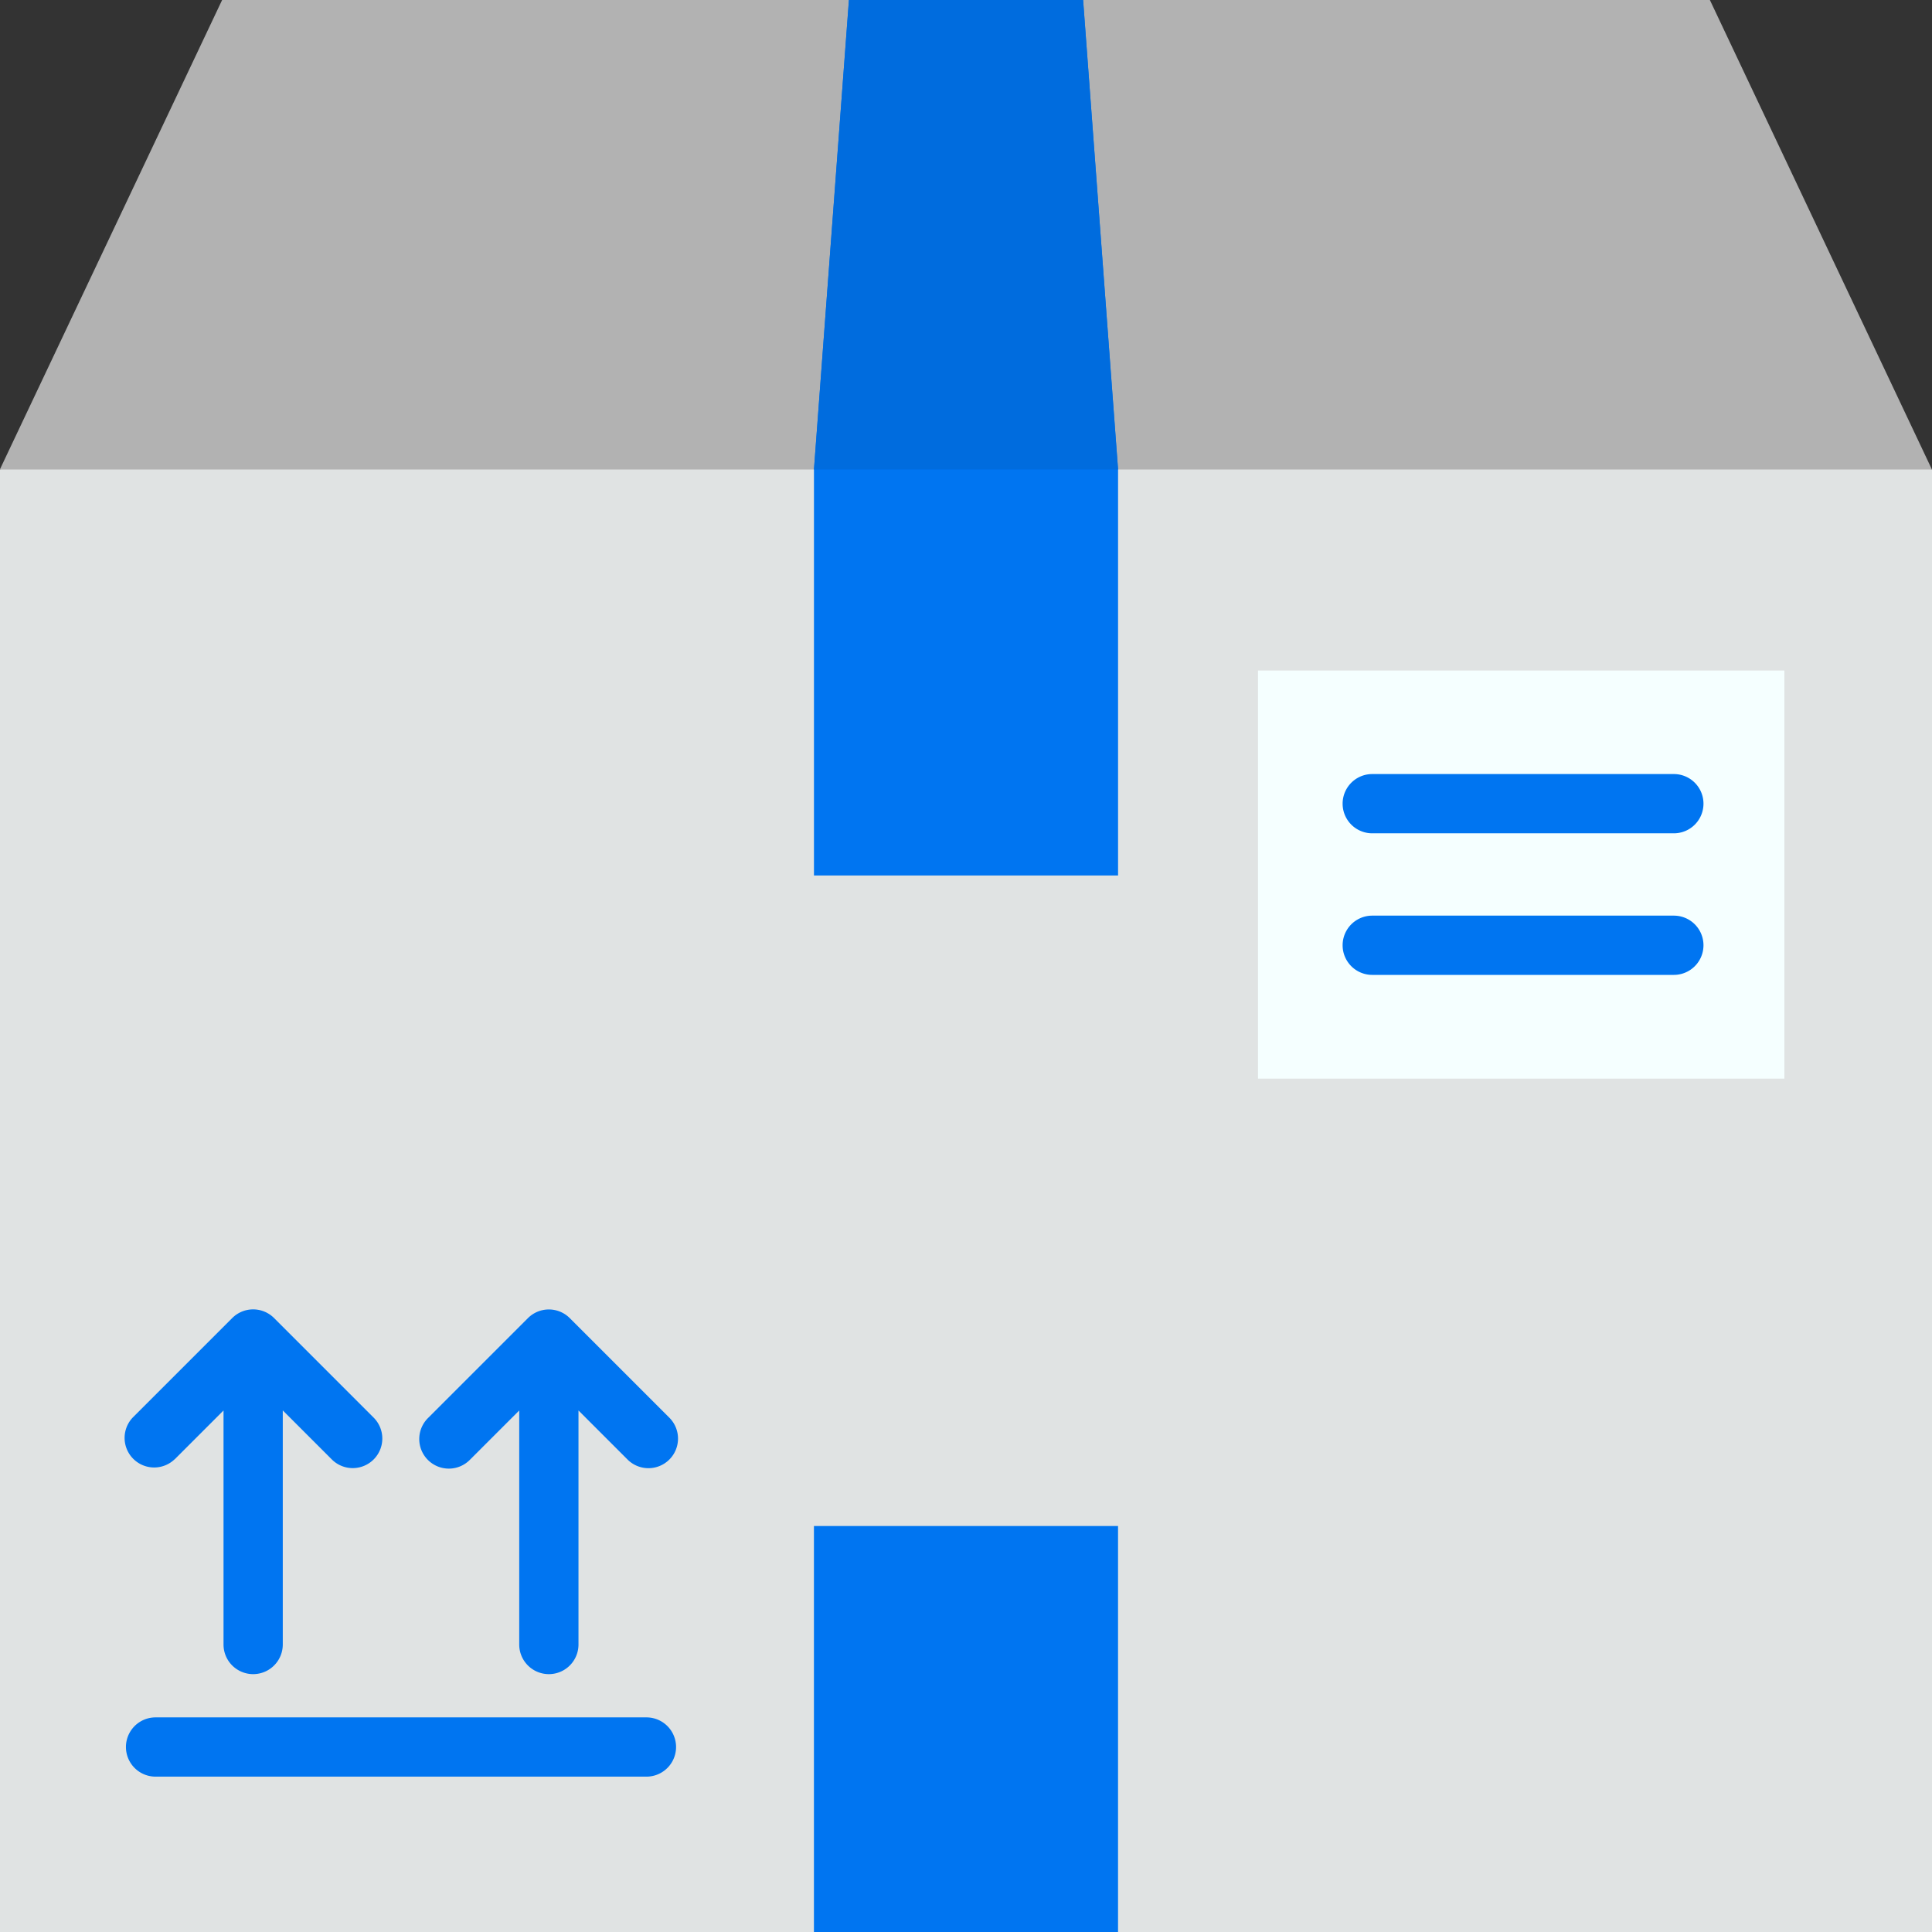
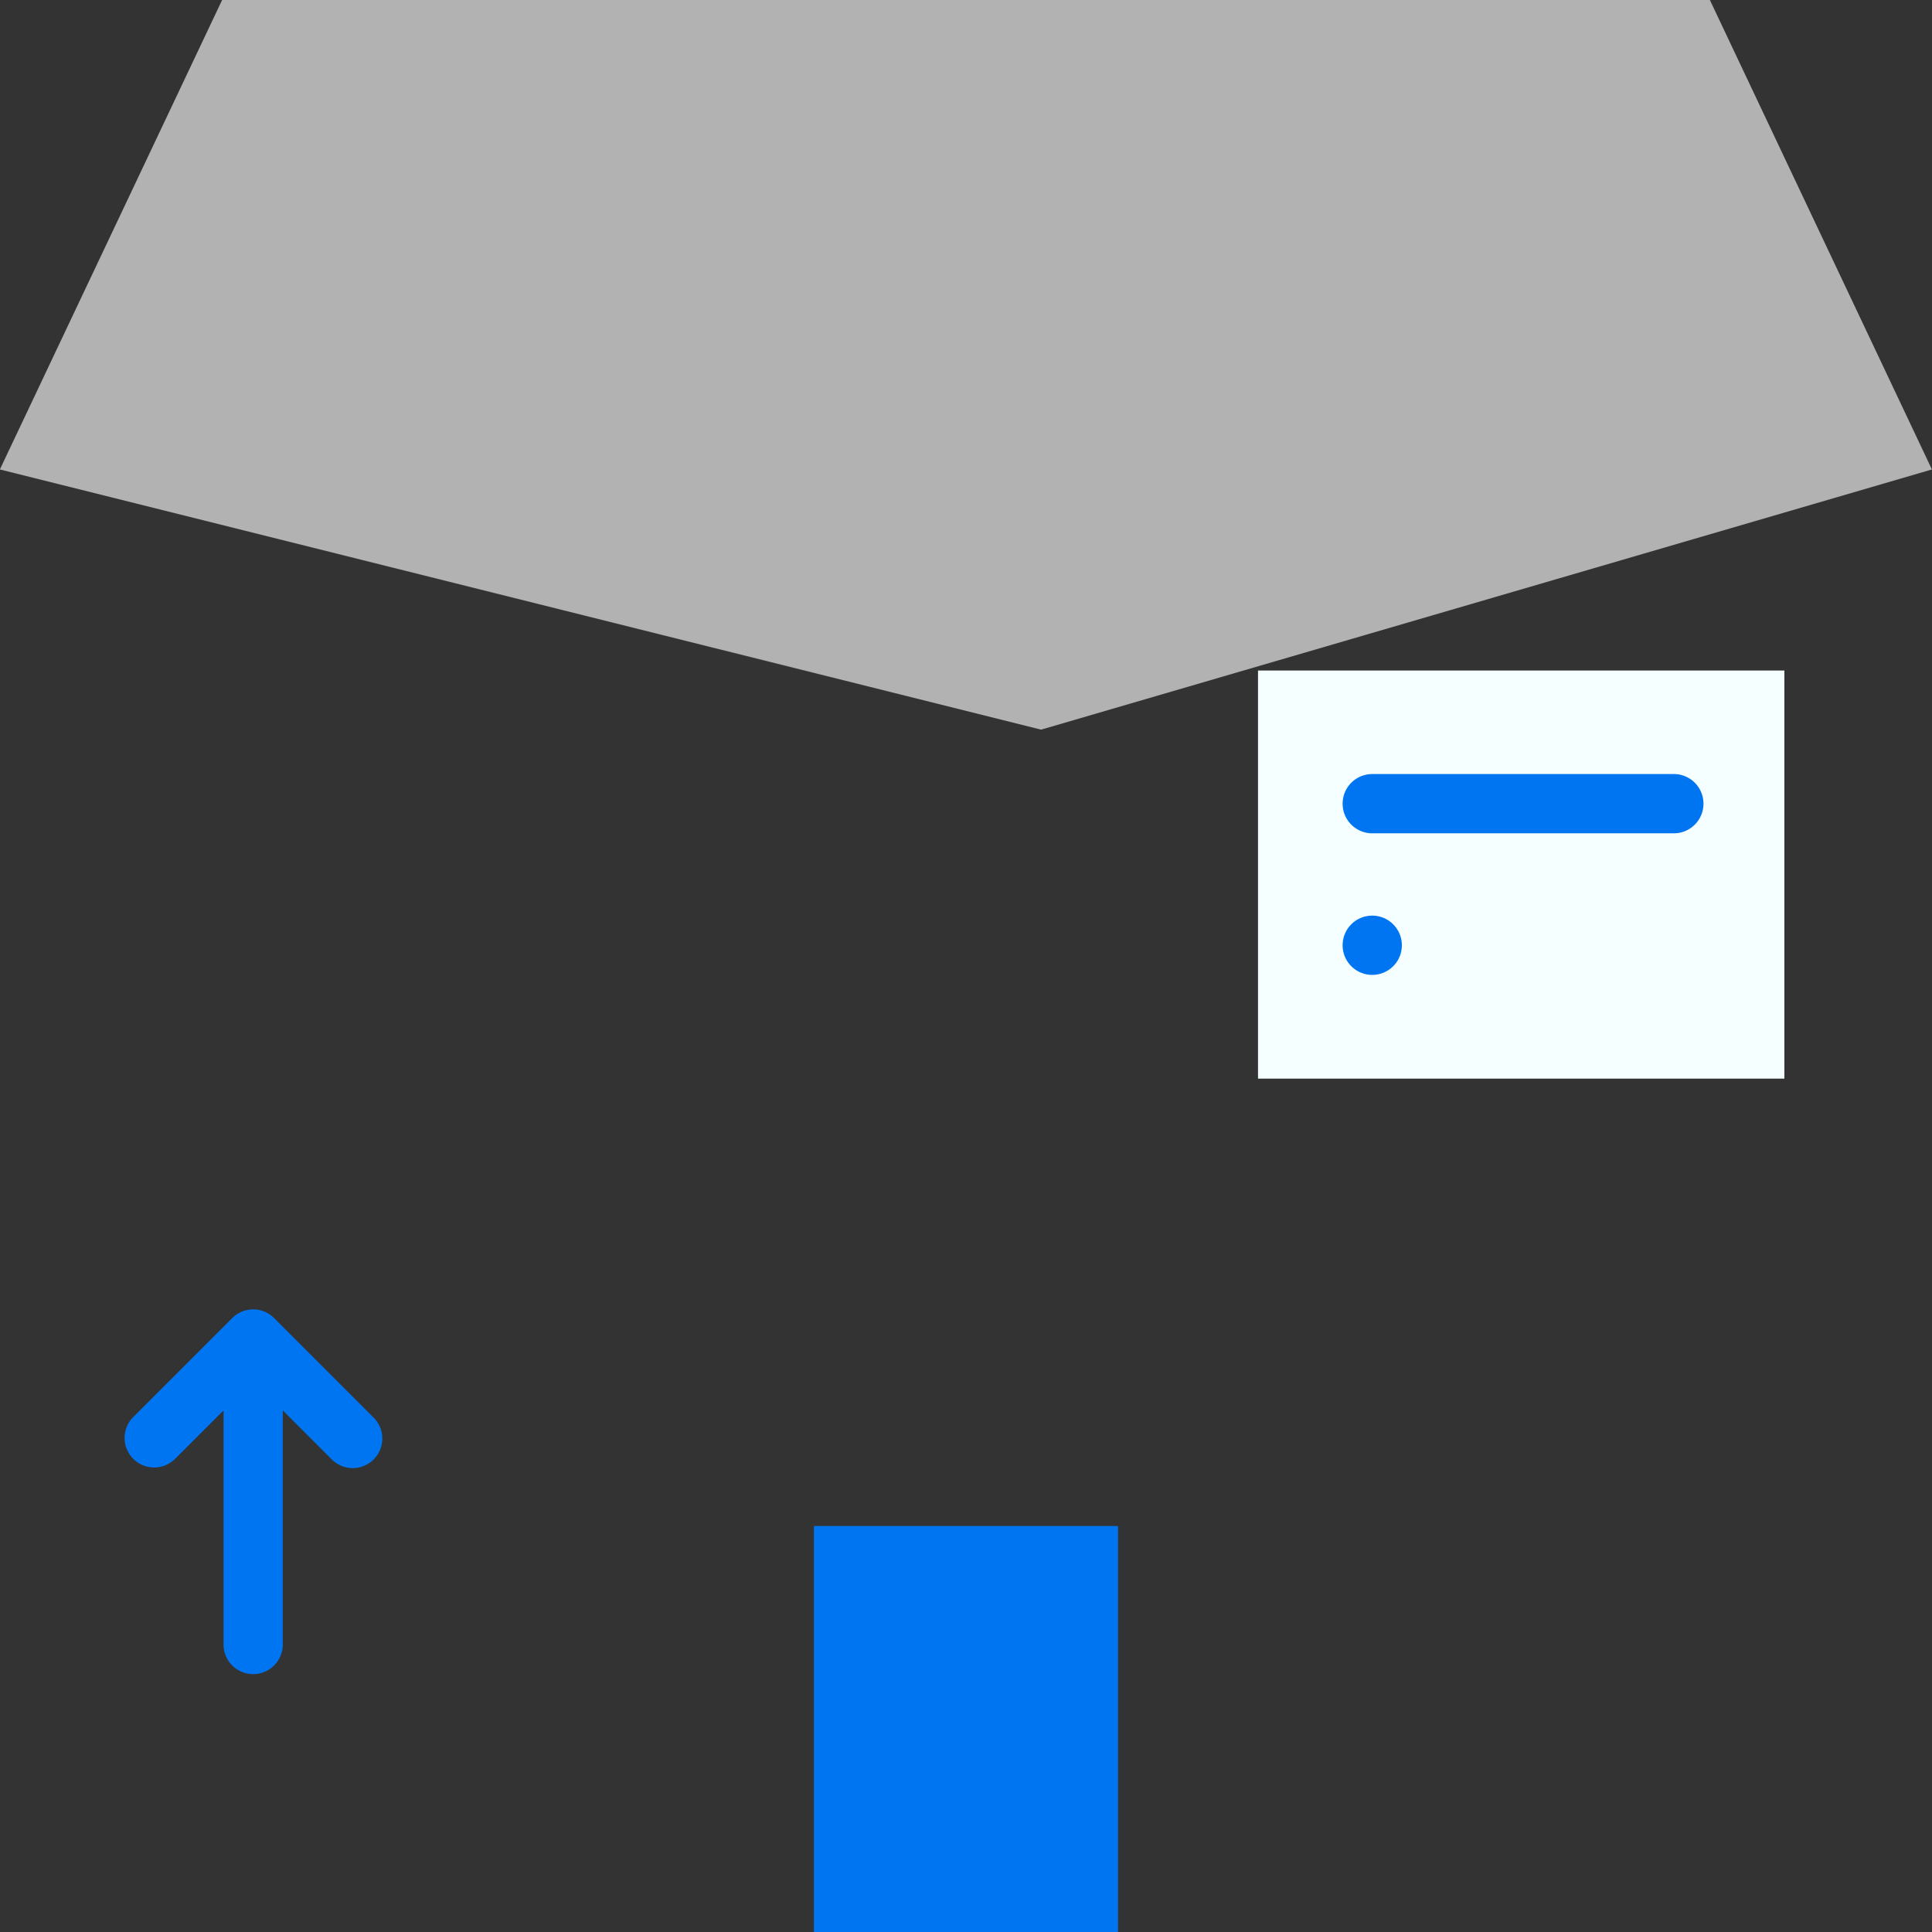
<svg xmlns="http://www.w3.org/2000/svg" width="74.998" height="75" viewBox="0 0 74.998 75">
  <rect x="0" y="0" width="74.998" height="75" fill="#333333" stroke="none" />
  <g id="package_1_" data-name="package (1)" transform="translate(-0.005)">
    <path id="Path_15832" data-name="Path 15832" d="M0,18.225,8.628,0H66.38L75,18.225l-34.581,10.1" transform="translate(0 -0.001)" fill="#b2b2b2" />
-     <rect id="Rectangle_1188" data-name="Rectangle 1188" width="74.998" height="56.775" transform="translate(0.005 18.225)" fill="#e0e3e3" />
    <g id="Group_15469" data-name="Group 15469" transform="translate(31.601)">
-       <path id="Path_15833" data-name="Path 15833" d="M227.512,18.225v15.76H215.707V18.225L217.065,0h9.09Z" transform="translate(-215.706)" fill="#0075f1" />
      <rect id="Rectangle_1189" data-name="Rectangle 1189" width="11.805" height="15.76" transform="translate(0 59.238)" fill="#0075f1" />
    </g>
-     <path id="Path_15834" data-name="Path 15834" d="M215.708,18.225,217.065,0h9.091l1.357,18.224" transform="translate(-184.106 -0.001)" fill="#006cde" />
    <g id="Group_15470" data-name="Group 15470" transform="translate(4.822 50.831)">
      <path id="Path_15835" data-name="Path 15835" d="M34.847,352.833l1.9-1.9v9.085a1.148,1.148,0,1,0,2.3,0V350.93l1.9,1.9a1.148,1.148,0,1,0,1.624-1.623l-3.862-3.862a1.148,1.148,0,0,0-1.624,0l-3.862,3.862a1.148,1.148,0,0,0,1.623,1.623Z" transform="translate(-32.887 -347.011)" fill="#0075f1" />
-       <path id="Path_15836" data-name="Path 15836" d="M113.211,352.834l1.9-1.9v9.085a1.148,1.148,0,1,0,2.3,0v-9.085l1.9,1.9a1.148,1.148,0,1,0,1.624-1.623l-3.862-3.862a1.148,1.148,0,0,0-1.624,0l-3.862,3.862a1.148,1.148,0,1,0,1.623,1.623Z" transform="translate(-99.772 -347.012)" fill="#0075f1" />
-       <path id="Path_15837" data-name="Path 15837" d="M53.595,455.12H34.54a1.148,1.148,0,0,0,0,2.3H53.595a1.148,1.148,0,0,0,0-2.3Z" transform="translate(-33.318 -439.284)" fill="#0075f1" />
    </g>
    <rect id="Rectangle_1190" data-name="Rectangle 1190" width="20.432" height="15.842" transform="translate(48.84 26.029)" fill="#f5ffff" />
    <g id="Group_15471" data-name="Group 15471" transform="translate(52.131 30.052)">
      <path id="Path_15838" data-name="Path 15838" d="M368.713,207.452H357a1.148,1.148,0,1,1,0-2.3h11.708a1.148,1.148,0,0,1,0,2.3Z" transform="translate(-355.857 -205.156)" fill="#0075f1" />
-       <path id="Path_15839" data-name="Path 15839" d="M368.713,245H357a1.148,1.148,0,1,1,0-2.3h11.708a1.148,1.148,0,0,1,0,2.3Z" transform="translate(-355.857 -237.208)" fill="#0075f1" />
+       <path id="Path_15839" data-name="Path 15839" d="M368.713,245H357a1.148,1.148,0,1,1,0-2.3a1.148,1.148,0,0,1,0,2.3Z" transform="translate(-355.857 -237.208)" fill="#0075f1" />
    </g>
  </g>
</svg>